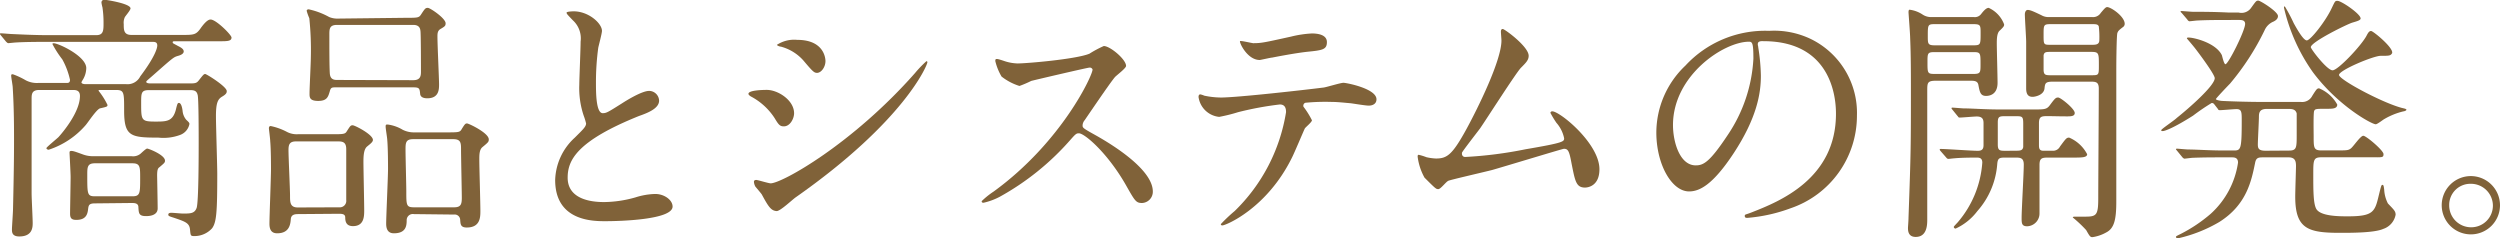
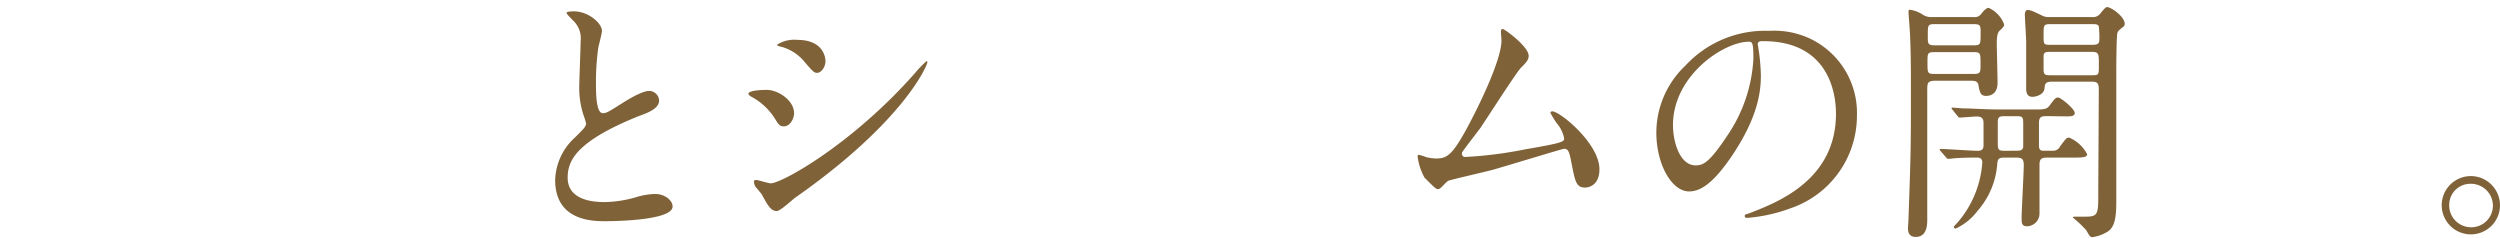
<svg xmlns="http://www.w3.org/2000/svg" viewBox="0 0 324.27 30.9">
  <defs>
    <style>.cls-1{fill:#806239;}</style>
  </defs>
  <g id="レイヤー_2" data-name="レイヤー 2">
    <g id="レイヤー_2-2" data-name="レイヤー 2">
-       <path class="cls-1" d="M16.32,10.91a1.83,1.83,0,0,0,1.87-1c2-2.65,2.21-3.74,2.21-4,0-.48-.34-.48-.68-.48H6.12c-.78,0-3.13,0-4.32.1l-.71.07c-.1,0-.17-.07-.31-.2L.14,4.62C0,4.45,0,4.45,0,4.39s0-.07.1-.07c.24,0,1.29.1,1.53.1,1.53.07,3.06.14,4.63.14h6.22c.95,0,.95-.62.95-1.6a13.52,13.52,0,0,0-.14-2,4.56,4.56,0,0,1-.13-.62c0-.37.34-.37.44-.37s3.33.48,3.33,1.12c0,.24-.68,1-.75,1.16a1.72,1.72,0,0,0-.13.88c0,.75,0,1.4,1,1.4h6.52c1.64,0,1.87,0,2.55-1,.21-.27.75-1,1.19-1,.72,0,2.72,2,2.72,2.34,0,.48-.57.48-1.53.48H22.85c-.38,0-.45,0-.45.14s.07.13.68.47c.41.2.75.41.75.71s-.37.48-.75.58c-.57.17-.61.21-3.23,2.52-.78.68-.88.75-.88.85s.14.2.54.2h5.14c.75,0,.88-.07,1.15-.41.58-.74.65-.81.82-.81s2.79,1.63,2.79,2.21c0,.17,0,.37-.58.71s-.82.82-.82,2.55c0,1.19.17,6.43.17,7.48,0,5-.1,6.29-.68,7.07a3.07,3.07,0,0,1-2.31,1c-.47,0-.47-.07-.54-.81-.07-.89-.61-1.06-2.11-1.57-.65-.2-.71-.24-.71-.41s.17-.23.4-.23,1.26.1,1.47.1c1,0,1.53,0,1.8-.72s.27-7.07.27-8.43c0-1.19,0-5.95-.14-6.25-.13-.58-.54-.61-1-.61H19.31c-1,0-1,.4-1,1.66,0,2.25,0,2.42,1.84,2.42,1.42,0,2.24,0,2.65-1.5.2-.82.24-.92.41-.92s.37.24.47,1a2.09,2.09,0,0,0,.48,1.19c.37.34.41.41.41.55a1.89,1.89,0,0,1-1.23,1.42,6.2,6.2,0,0,1-2.79.34c-3.63,0-4.45-.17-4.45-3.53,0-2.38,0-2.65-1.09-2.65H12.92s-.14,0-.14.1a9.38,9.38,0,0,1,1.16,1.83c0,.21,0,.24-.95.45-.45.1-1.6,1.87-1.87,2.17a10.75,10.75,0,0,1-4.8,3.2c-.17,0-.3-.1-.3-.21s1.32-1.19,1.56-1.42c.44-.48,2.79-3.2,2.79-5.34,0-.75-.54-.78-.92-.78H5.1c-1,0-1,.57-1,1.19,0,.13,0,10.3,0,12.23,0,.62.14,3.27.14,3.81s0,1.77-1.74,1.77c-.95,0-.95-.58-.95-.92s.14-2.24.14-2.68c.13-5.72.13-7.65.13-9s0-4-.17-6.73c0-.24-.2-1.29-.2-1.53s.2-.17.24-.17a9.69,9.69,0,0,1,1.66.78,3.09,3.09,0,0,0,1.6.34H8.6c.24,0,.48,0,.48-.41a9.89,9.89,0,0,0-1-2.65A13,13,0,0,1,6.8,5.71c0-.1.14-.1.17-.1.61,0,4.22,1.67,4.22,3.23a3,3,0,0,1-.38,1.39c-.2.34-.24.38-.24.48s.21.2.45.2Zm-4,15.47c-.71,0-.82.2-.88.65-.07.61-.17,1.49-1.53,1.49-.61,0-.82-.2-.82-.81s.07-4,.07-4.76c0-.51-.14-3-.14-3.13s0-.24.24-.24.44.07,1.46.44a3.77,3.77,0,0,0,1.47.24h4.86a1.52,1.52,0,0,0,1.15-.3c.14-.11.72-.69.89-.69s2.31.82,2.31,1.57c0,.24-.07.3-.72.85-.2.13-.3.34-.3,1.09,0,0,.07,3.57.07,4.25,0,1-1.26,1-1.5,1-.95,0-.95-.37-1-1.16,0-.54-.54-.54-.88-.54Zm0-5.2c-1,0-1,.51-1,1.53,0,2.48,0,2.75,1,2.75h4.86c1,0,1-.41,1-2.38,0-1.43,0-1.9-1-1.9Z" />
-       <path class="cls-1" d="M38.72,27.77c-.37,0-.95,0-1,.65s-.17,1.84-1.77,1.84c-.74,0-1-.48-1-1.23,0-1,.2-6,.2-7.1,0-.41,0-2.52-.1-3.61,0-.27-.17-1.56-.17-1.66s0-.31.24-.31a8,8,0,0,1,2.14.78,2.76,2.76,0,0,0,1.39.28H43c1.56,0,1.77,0,2-.41.44-.68.48-.75.75-.75s2.62,1.19,2.62,1.9c0,.27-.34.51-.75.85s-.48,1.09-.48,2,.1,5.27.1,6.26c0,.78,0,2.07-1.46,2.07-.88,0-1-.61-1-1.12s-.51-.48-1-.48ZM44,26.89a.84.84,0,0,0,.91-.95v-6.6c0-1-.57-1-1.19-1h-5.3c-.85,0-1,.38-1,1.13,0,.91.2,5.06.2,5.91s0,1.53,1,1.53Zm8.6-24.58c1.56,0,1.73,0,2-.41.51-.78.58-.88.89-.88s2.31,1.36,2.31,2c0,.34-.1.41-.68.75-.38.24-.38.61-.38,1,0,1,.21,5.5.21,6.15s0,1.83-1.53,1.83c-.31,0-.85-.06-.92-.54-.07-.75-.1-.88-.92-.88h-10c-.51,0-.68,0-.81.54-.21.68-.34,1.22-1.5,1.22s-1.12-.51-1.12-1c0-.68.17-4,.17-4.73a39.85,39.85,0,0,0-.2-5,6.64,6.64,0,0,1-.34-.95c0-.17.17-.2.27-.2a9.77,9.77,0,0,1,2.65,1,2.79,2.79,0,0,0,1.19.2Zm1,8.09c.92,0,1-.54,1-1.09,0-.34,0-5.09-.07-5.33-.07-.75-.71-.75-1-.75H43.72c-1,0-1,.54-1,1.29,0,1.67,0,4.11.06,5s.68.85,1.06.85Zm.07,17.37a.79.79,0,0,0-.92.79c0,.74-.1,1.7-1.66,1.7-.72,0-1-.48-1-1.23,0-1,.24-6,.24-7.17,0-.27,0-2.65-.1-3.71,0-.23-.21-1.46-.21-1.73s.07-.27.27-.27a5.09,5.09,0,0,1,1.94.68,3.22,3.22,0,0,0,1.57.34H57.9c1.59,0,1.76,0,2-.45.4-.64.47-.71.68-.71s2.82,1.23,2.82,2.07c0,.31-.07.38-.82,1-.41.34-.41,1-.41,1.66,0,.95.14,5.58.14,6.6,0,.81,0,2.17-1.77,2.17-.81,0-.81-.44-.85-1a.71.71,0,0,0-.81-.68Zm-.07-9.72c-1,0-1,.51-1,1.4s.1,4.55.1,5.33c0,1.84,0,2.11,1,2.11h5.2c.85,0,1-.37,1-1.22s-.1-5.34-.1-6.22,0-1.4-1-1.4Z" />
      <path class="cls-1" d="M74.56,17.85c1-1,1.46-1.4,1.46-1.84A8.42,8.42,0,0,0,75.71,15a11.15,11.15,0,0,1-.57-4c0-.78.17-4.73.17-5.61a3.17,3.17,0,0,0-1-2.75c-.72-.75-.82-.85-.82-1s.82-.17.92-.17c1.94,0,3.67,1.56,3.67,2.54,0,.31-.41,1.84-.48,2.18a33.21,33.21,0,0,0-.3,4.49c0,1.29,0,4,.88,4,.48,0,.68-.13,2.52-1.29.37-.24,2.51-1.6,3.5-1.6a1.31,1.31,0,0,1,1.29,1.26c0,1-1.39,1.57-2.62,2-8.09,3.26-9.24,5.75-9.24,8s2,3.16,4.72,3.16a15.3,15.3,0,0,0,4.08-.61A9.15,9.15,0,0,1,85,25.16c1.16,0,2.24.78,2.24,1.63,0,1.73-6.93,1.9-8.73,1.9-1.57,0-6.5,0-6.5-5.34A7.72,7.72,0,0,1,74.56,17.85Z" />
      <path class="cls-1" d="M103,14.69c0,.68-.51,1.7-1.33,1.7-.51,0-.68-.21-1.19-1.06a8.23,8.23,0,0,0-3.09-2.82c-.1-.07-.31-.2-.31-.34,0-.48,1.94-.51,2.38-.51C100.91,11.66,103,13,103,14.69ZM98.81,25.22c-.11-.17-.72-.88-.82-1a1.46,1.46,0,0,1-.2-.65c0-.13.1-.23.3-.23s1.6.44,1.87.44c1.46,0,10.61-5.1,18.73-14.31a14.63,14.63,0,0,1,1.47-1.53.12.12,0,0,1,.13.13c0,.38-3,7.65-17.06,17.51-.41.27-2,1.8-2.49,1.8C100,27.33,99.66,26.79,98.81,25.22Zm8.26-17.3c0,.78-.55,1.53-1.09,1.53-.37,0-.54-.14-1.77-1.6a5.94,5.94,0,0,0-2.92-1.8c-.14,0-.51-.13-.51-.24a4.08,4.08,0,0,1,2.62-.64C107.07,5.17,107.07,7.82,107.07,7.92Z" />
-       <path class="cls-1" d="M141.3,8.77c-.24,0-7.37,1.67-7.55,1.73a14.16,14.16,0,0,1-1.52.65,7.27,7.27,0,0,1-2.32-1.22,7.27,7.27,0,0,1-.81-2c0-.17,0-.28.2-.28s.78.21.89.24a5.89,5.89,0,0,0,1.8.34c1.15,0,7.54-.54,9.31-1.26a14.15,14.15,0,0,1,1.87-1c.82,0,2.89,1.73,2.89,2.58,0,.31-1.26,1.23-1.46,1.47-.68.81-3.37,4.79-3.91,5.57a1.1,1.1,0,0,0-.27.68c0,.3.07.37,1.49,1.16s7.62,4.31,7.62,7.41a1.46,1.46,0,0,1-1.39,1.49c-.79,0-.92-.24-2.11-2.34-2.35-4.12-5.34-6.7-6.09-6.7-.34,0-.44.1-1.19.95a34,34,0,0,1-9.07,7.28,8.46,8.46,0,0,1-2.11.78c-.07,0-.24,0-.24-.21a10.64,10.64,0,0,1,1.56-1.25C137.77,18.39,141.81,9.59,141.71,9A.38.38,0,0,0,141.3,8.77Z" />
-       <path class="cls-1" d="M170.17,15.6c0,.24-.82.89-.92,1.06s-1.39,3.26-1.7,3.84c-3.26,6.56-8.57,8.74-9,8.74-.13,0-.2-.07-.2-.17a20.69,20.69,0,0,1,1.8-1.7,22.93,22.93,0,0,0,6.66-12.82c0-.41-.07-1-.81-1a42,42,0,0,0-5.41,1,21.38,21.38,0,0,1-2.45.61,3,3,0,0,1-2.68-2.58c0-.21.07-.34.24-.34a2.77,2.77,0,0,1,.51.17,10.94,10.94,0,0,0,2.14.24c2.17,0,11-1,13.36-1.3.41-.06,2.17-.61,2.55-.61s4.28.75,4.28,2.14c0,.62-.54.82-1,.82s-2-.27-2.38-.31c-.72-.06-1.67-.17-2.42-.17a27.14,27.14,0,0,0-3.43.11.41.41,0,0,0-.24.51A10.91,10.91,0,0,1,170.17,15.6Zm-7.55-10c1,0,1.43-.1,4.83-.85a14.15,14.15,0,0,1,2.72-.41c.71,0,1.94.14,1.94,1.12s-.58,1.06-2.59,1.26c-1.73.2-4,.65-4.52.75-.17,0-1.5.31-1.6.31-1.66,0-2.72-2.38-2.55-2.45S162.42,5.61,162.62,5.61Z" />
      <path class="cls-1" d="M190.06,20.36a53.06,53.06,0,0,0,7.82-1c5-.85,5-1,5-1.43a4.32,4.32,0,0,0-1-2,13.12,13.12,0,0,1-.78-1.29.23.23,0,0,1,.24-.2c1,0,6.12,4.18,6.12,7.51,0,2.28-1.63,2.38-1.87,2.38-1.16,0-1.29-.85-1.74-3.09-.3-1.63-.44-1.94-1-1.94-.17,0-7.85,2.34-9.31,2.75-.92.24-5.37,1.26-5.68,1.4s-1,1.08-1.29,1.08-.31,0-1.8-1.49a7.47,7.47,0,0,1-.89-2.72c0-.1,0-.24.14-.24a7,7,0,0,1,1,.31,6.63,6.63,0,0,0,1.23.17c1.43,0,2.11-.45,3.94-3.78,1.5-2.75,4.56-8.94,4.56-11.52,0-.17-.07-1-.07-1.12s0-.38.24-.38,3.36,2.28,3.36,3.47c0,.58-.37.92-1,1.56s-4.45,6.63-5.3,7.86c-.38.51-2.32,3-2.35,3.16C189.59,20.16,189.76,20.36,190.06,20.36Z" />
      <path class="cls-1" d="M228,5.78c0,.1.06.24.06.37a25.57,25.57,0,0,1,.34,3.68c0,2.27-.51,5.43-3.5,10-2.72,4.14-4.45,5-5.81,5-2.25,0-4.25-3.5-4.25-7.65a12,12,0,0,1,3.77-8.67A14.08,14.08,0,0,1,229.47,4a11,11,0,0,1,5.47,1.09A10.66,10.66,0,0,1,240.86,15a12.68,12.68,0,0,1-8.57,12,20.92,20.92,0,0,1-5.64,1.26c-.14,0-.34,0-.34-.24s.06-.14.91-.48c3.54-1.39,10.92-4.32,10.92-12.78,0-1.33-.14-9.42-9.42-9.42C228,5.3,228,5.58,228,5.78ZM217,16.22c0,2.2.88,5.23,2.95,5.23,1,0,1.81-.41,4.15-3.94a19.49,19.49,0,0,0,3.33-9.89c0-2-.13-2.21-.57-2.21C223.59,5.41,217,9.79,217,16.22Z" />
      <path class="cls-1" d="M256,2.21a1,1,0,0,0,.95-.37c.2-.24.61-.82,1-.82a3.8,3.8,0,0,1,2,2.14c0,.21,0,.27-.61.85-.34.34-.34,1.16-.34,1.67,0,.71.1,4.25.1,5.06,0,1.67-1.25,1.7-1.49,1.7-.72,0-.82-.47-1-1.43-.1-.54-.58-.54-1.09-.54h-4.38c-1.16,0-1.16.27-1.16,1.33,0,4.62,0,12,0,16.65,0,.65,0,2.28-1.5,2.28-1,0-1-.85-1-1.19,0-.1.07-.92.07-1.32.31-8.67.31-9.25.31-17.17,0-4.08-.07-5.41-.1-6.22,0-.38-.21-3.13-.21-3.23s0-.34.14-.34a3.93,3.93,0,0,1,1.66.61,2,2,0,0,0,1.3.34Zm-5.1,4.55c-.89,0-.89.17-.89,1.33,0,1.36,0,1.5.89,1.5H256c.89,0,.89-.21.89-1.26,0-1.43,0-1.57-.89-1.57Zm5-.88c1,0,1-.07,1-1.56,0-1.06,0-1.19-1-1.19H251c-.95,0-.95.07-.95,1.56,0,1,0,1.19.95,1.19Zm9.82,9.18c-.88,0-1.25,0-1.25.92v2.78c0,.38,0,.79.54.79h1.19a1,1,0,0,0,1-.55c.78-1.05.85-1.15,1.19-1.15A4.7,4.7,0,0,1,270.72,20c0,.44-.71.44-1.8.44h-3.3c-.78,0-1.08.1-1.08.95v6.26a1.66,1.66,0,0,1-1.6,1.7c-.72,0-.72-.41-.72-1.12,0-1,.28-5.78.28-6.87,0-.89-.45-.92-1.09-.92h-1.19c-.82,0-1.09,0-1.16.82a10.34,10.34,0,0,1-2.58,6.12,7.42,7.42,0,0,1-2.82,2.27.25.25,0,0,1-.24-.2c0-.07.07-.14.51-.61a13.31,13.31,0,0,0,3.19-7.75c0-.48-.23-.65-.68-.65s-2,0-3,.1c-.1,0-.61.07-.72.07s-.2-.07-.3-.2l-.68-.78c-.14-.17-.14-.17-.14-.24s.07-.07.14-.07c.68,0,4,.24,4.79.24.55,0,.75-.21.75-.75V16c0-.44-.07-.89-.88-.89-.31,0-1.94.14-2.18.14s-.17-.07-.31-.2l-.64-.79c-.14-.17-.14-.17-.14-.23s.07-.07.1-.07c.24,0,1.26.1,1.5.1,1,0,2.75.14,4.69.14h4.29c1.46,0,1.76,0,2.17-.55.68-.92.78-1,1.09-1s2.14,1.46,2.14,2-.71.44-1.8.44Zm-4.38,4.49c.68,0,1,0,1.09-.48v-3c0-1-.11-1-1.09-1h-1.12c-.85,0-1.09,0-1.09.82v2.85c0,.82.27.82,1.09.82Zm10-17.34a1.18,1.18,0,0,0,1.15-.54c.41-.48.62-.75.82-.75.51,0,2.28,1.22,2.28,2.17a.5.5,0,0,1-.17.38c-.58.44-.68.54-.78.81s-.14,3.47-.14,4.86c0,2.42,0,14.28,0,17,0,2.34-.27,3.47-1.29,4a5.11,5.11,0,0,1-1.8.62c-.27,0-.34-.07-.82-.92a17.1,17.1,0,0,0-1.73-1.63c0-.11.2-.11.27-.11.38,0,1,0,1.36,0,1.46,0,1.67-.21,1.67-2.42,0-2,.07-11.93.07-14.17,0-.89-.38-.92-1.13-.92h-4.79c-1,0-1.05.2-1.12.88-.1.92-1.33,1.09-1.53,1.09-.41,0-.85-.13-.85-1.09V5.44c0-.54-.17-3-.17-3.6,0-.14.07-.55.37-.55s.65.14,1.77.68a1.83,1.83,0,0,0,1.06.24Zm-5.27.92c-1,0-1,.07-1,1.39s0,1.29,1,1.29h5.23c.51,0,1,0,1-.61a11.58,11.58,0,0,0-.07-1.77c-.1-.3-.41-.3-.92-.3Zm0,3.6c-.68,0-.91,0-1,.44,0,.14,0,1.63,0,1.84,0,.75.28.75,1,.75h5.17c1,0,1,0,1-1.3,0-1.56,0-1.73-1-1.73Z" />
-       <path class="cls-1" d="M287.21,13.53a.38.38,0,0,0-.34-.17A26.45,26.45,0,0,0,284.46,15c-2.52,1.6-3.67,2-3.91,2s-.21,0-.21-.13,1.74-1.29,2-1.57c1.5-1.19,4.93-4.18,4.93-5.16,0-.48-2-3.17-2.61-3.95-.24-.3-.75-.91-1-1.19,0-.13.11-.13.21-.13.71,0,3.53.68,4.32,2.28.06.17.27,1.18.47,1.18.37,0,2.55-4.35,2.55-5.23,0-.51-.48-.51-.85-.51H289c-1,0-2.65,0-4,.07-.1,0-.92.1-1,.1s-.2-.07-.3-.24L283,1.7c-.14-.14-.17-.17-.17-.2s.07-.07.14-.07,1.25.1,1.49.1c1,0,2.72,0,4.66.1l1.26,0A1.52,1.52,0,0,0,292,1c.62-.85.65-.92.92-.92s2.55,1.43,2.55,2c0,.34-.24.55-.58.72a2.14,2.14,0,0,0-1.15,1.12,33,33,0,0,1-4.49,6.93c-.31.31-1.83,1.91-1.83,2s.34.2.78.24c1.36.07,3.63.13,4.93.13h5.3a1.47,1.47,0,0,0,1.5-.81c.54-.85.61-.95.88-.95a4.79,4.79,0,0,1,2.35,2.1c0,.55-.62.55-1.36.55-1.36,0-1.53,0-1.64.3s-.06,2.86-.06,3.27c0,1.46,0,1.83,1,1.83h1.84c1.49,0,1.66,0,2-.27s1.23-1.63,1.6-1.63,2.62,1.9,2.62,2.38-.17.41-1.67.41h-6.35c-1.09,0-1.09.34-1.09,2.27s0,3.68.37,4.39c.51,1,3,1,4.12,1,3.29,0,3.5-.58,4-2.69.31-1.26.34-1.39.48-1.39s.17.13.23.64a4.41,4.41,0,0,0,.48,1.77c.78.82,1,1,1,1.46a2.39,2.39,0,0,1-1.6,1.84c-1.12.51-4.11.51-5.61.51-4.15,0-5.81-.51-5.81-4.69,0-.65.1-3.71.1-3.95,0-.58-.07-1.15-.95-1.15h-3.23c-.65,0-1,0-1.13.74-.47,2.28-1.08,5.41-4.65,7.65a18.55,18.55,0,0,1-5.34,2.11c-.14,0-.27-.07-.27-.17s.07-.13.64-.41a19.4,19.4,0,0,0,3.88-2.61,11.12,11.12,0,0,0,3.53-6.63c0-.68-.51-.68-.84-.68h-1.09c-.95,0-2.65,0-4,.06-.11,0-.92.11-1,.11s-.2-.07-.31-.21l-.64-.78c-.14-.17-.17-.2-.17-.24s.07-.07.13-.07,1.26.11,1.5.11c1,0,2.72.13,4.66.13h1.12c1,0,1.12,0,1.12-3.87,0-1.09,0-1.5-.68-1.5-.31,0-1.9.14-2.14.14s-.2-.07-.31-.21Zm9.69,6c1,0,1-.37,1-2.1,0-.41,0-2.52,0-2.72-.14-.48-.48-.58-1-.58H294c-.89,0-1,.47-1,1s-.14,3.1-.14,3.61.11.81,1,.81ZM308.8,7.24c-.95,0-5.41,1.87-5.41,2.48S309,13.33,311.55,14c.44.1.58.14.58.24s-.27.2-.37.2a9,9,0,0,0-2.49,1c-.13.06-.91.68-1.12.68-.51,0-4.89-2.38-8.16-6.77A23.66,23.66,0,0,1,296.25,1c0-.07,0-.17.11-.17A20.74,20.74,0,0,1,297.51,3c.34.61,1.23,2.24,1.7,2.24s2.42-2.45,3.23-4.18c.44-.92.44-.95.75-.95.51,0,3,1.7,3,2.28,0,.23-.38.34-1.06.54s-5.4,2.52-5.4,3.19c0,.24,2.11,3,2.82,3s3.71-3.19,4.39-4.45c.2-.38.34-.65.61-.65s3,2.24,2.72,2.89C310.06,7.24,309.89,7.24,308.8,7.24Z" />
      <path class="cls-1" d="M324.27,26.62a3.78,3.78,0,1,1-3.77-3.78A3.79,3.79,0,0,1,324.27,26.62Zm-6.59,0a2.84,2.84,0,0,0,2.85,2.86,2.81,2.81,0,0,0,2.82-2.79,2.85,2.85,0,0,0-2.89-2.85A2.74,2.74,0,0,0,317.68,26.58Z" />
    </g>
  </g>
</svg>